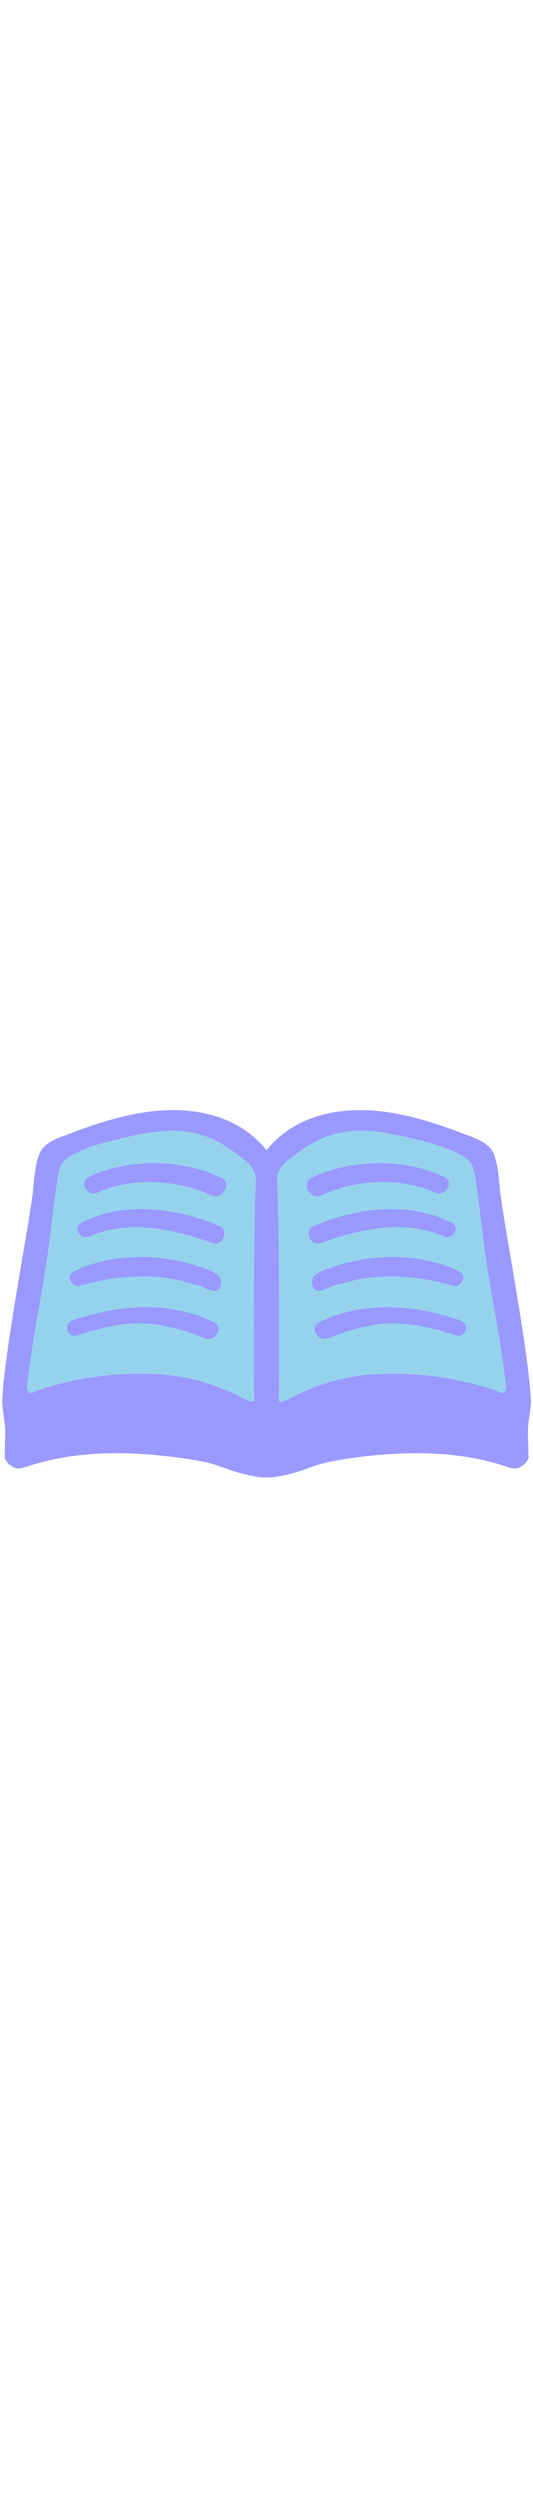
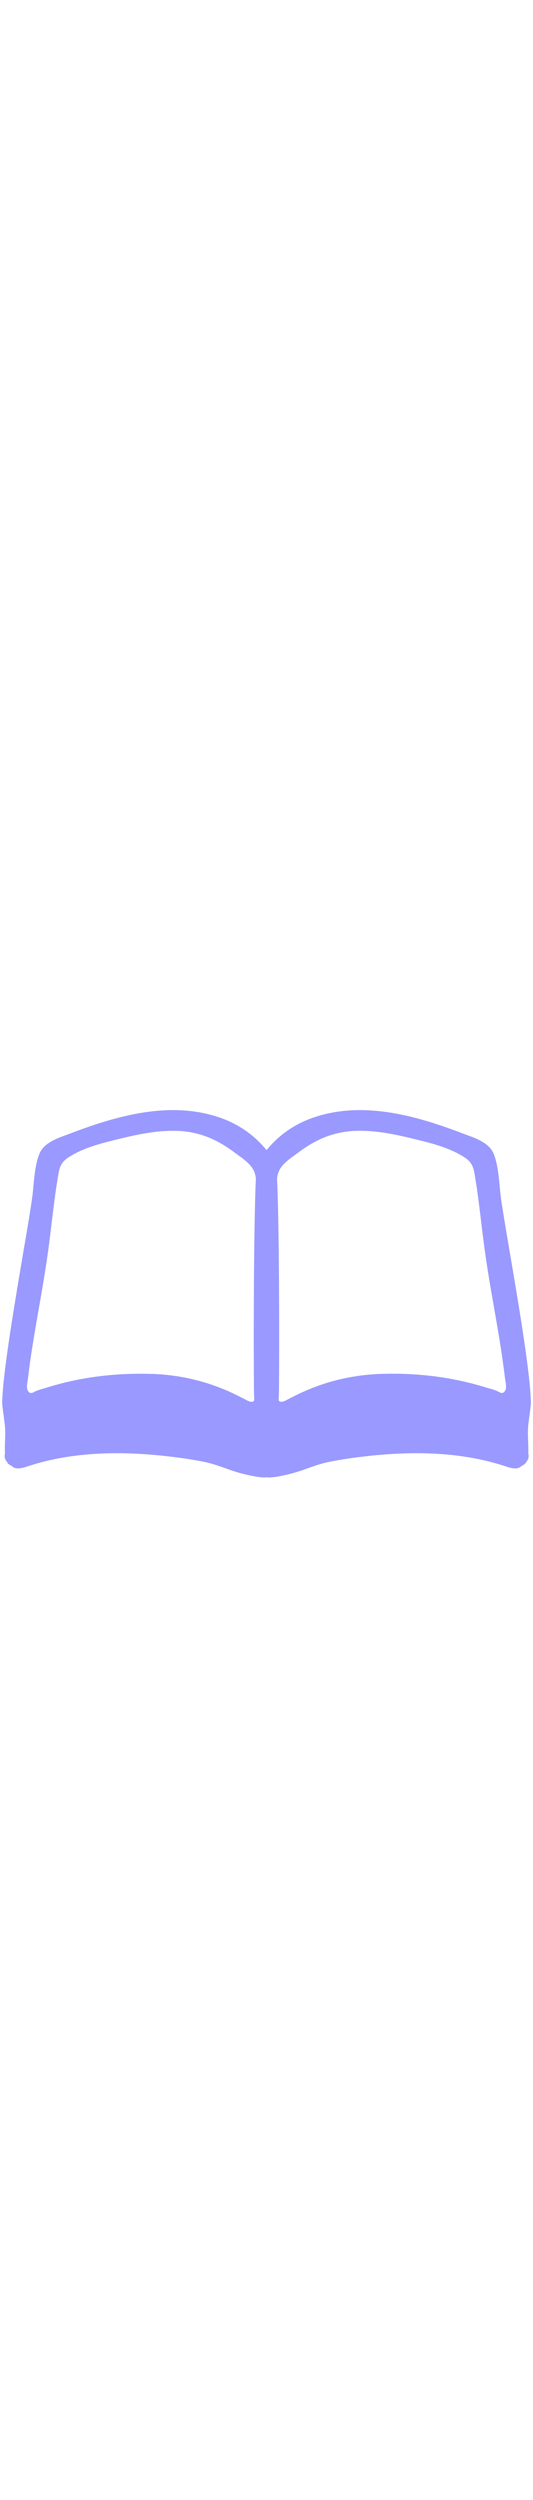
<svg xmlns="http://www.w3.org/2000/svg" id="th_noc_open-book" width="100%" height="100%" version="1.1" preserveAspectRatio="xMidYMid meet" viewBox="0 0 32 32" style="height:150px" data-uid="noc_open-book" data-keyword="open-book" data-complex="true" data-coll="noc" data-c="{&quot;ffffff&quot;:[&quot;noc_open-book_l_1&quot;],&quot;2f2f2f&quot;:[&quot;noc_open-book_l_2&quot;,&quot;noc_open-book_l_3&quot;]}" data-colors="[&quot;#ffffff&quot;,&quot;#2f2f2f&quot;]">
  <defs id="SvgjsDefs7840" />
-   <path id="noc_open-book_l_1" d="M9.09 23.438A19.902 19.902 0 0 0 5.657 23.618C4.682 23.755 3.719 23.973 2.782 24.266C2.554 24.336 2.3 24.394 2.085 24.501C1.948 24.571 1.835 24.651 1.712 24.498C1.542 24.293 1.654 23.92 1.682 23.685C1.737 23.212 1.799 22.743 1.872 22.272C2.187 20.179 2.61 18.107 2.897 16.01C3.022 15.082 3.125 14.147 3.245 13.22C3.305 12.743 3.372 12.265 3.45 11.79C3.545 11.208 3.565 10.798 4.11 10.445C5.038 9.845 6.15 9.58 7.213 9.322C8.358 9.045 9.5 8.81 10.686 8.855C11.516 8.888 12.323 9.107 13.056 9.495C13.411 9.683 13.751 9.903 14.074 10.145C14.394 10.383 14.784 10.637 15.039 10.942C15.266 11.212 15.339 11.457 15.361 11.737C15.203 15.319 15.228 24.202 15.256 24.832C15.258 24.884 15.264 24.937 15.266 24.989C15.254 25.056 15.216 25.109 15.106 25.109C14.973 25.112 14.829 25.024 14.713 24.964A18.41 18.41 0 0 0 13.996 24.606A12.282 12.282 0 0 0 9.091 23.436ZM30.288 24.495C30.163 24.647 30.053 24.568 29.916 24.498C29.704 24.39 29.448 24.333 29.218 24.263C28.28 23.97 27.318 23.755 26.343 23.615A20.224 20.224 0 0 0 22.908 23.435C21.193 23.49 19.558 23.873 18.003 24.605C17.763 24.72 17.523 24.84 17.285 24.963C17.17 25.023 17.025 25.108 16.89 25.108C16.78 25.108 16.742 25.056 16.73 24.988C16.733 24.936 16.74 24.883 16.74 24.831C16.767 24.201 16.795 15.319 16.635 11.736C16.658 11.456 16.73 11.211 16.955 10.941C17.215 10.636 17.603 10.378 17.923 10.144C18.246 9.904 18.583 9.681 18.941 9.494A5.55 5.55 0 0 1 21.311 8.854C22.496 8.807 23.639 9.044 24.784 9.321C25.847 9.579 26.959 9.841 27.889 10.444C28.434 10.796 28.454 11.206 28.549 11.789C28.627 12.264 28.694 12.742 28.754 13.219C28.871 14.149 28.974 15.082 29.102 16.009C29.39 18.104 29.814 20.179 30.127 22.271C30.194 22.741 30.262 23.211 30.317 23.684C30.347 23.919 30.459 24.292 30.29 24.497Z " data-color-original="#ffffff" fill="#95d3ec" class="ffffff" />
  <path id="noc_open-book_l_2" d="M31.7 26.705C31.717 26.355 31.877 25.377 31.872 25.188C31.855 22.753 30.309 14.728 30.062 12.773L30.047 12.653C29.962 11.885 29.93 10.973 29.647 10.248C29.362 9.518 28.44 9.263 27.775 9.006C25.022 7.956 21.915 7.071 18.995 7.996C17.855 8.356 16.827 8.998 16.003 10.011C15.181 8.999 14.151 8.356 13.013 7.996C10.093 7.071 6.986 7.956 4.233 9.006C3.568 9.261 2.64 9.516 2.358 10.248C2.076 10.973 2.043 11.883 1.958 12.653L1.943 12.773C1.695 14.728 0.153 22.753 0.133 25.188C0.128 25.38 0.29 26.356 0.308 26.705C0.333 27.21 0.273 27.717 0.298 28.22A0.504 0.504 0 0 0 0.4 28.69C0.47 28.825 0.577 28.908 0.695 28.95C0.963 29.245 1.447 29.05 1.765 28.95C4.61 28.03 7.738 28.065 10.673 28.455C11.193 28.522 11.71 28.607 12.226 28.708C12.761 28.813 13.269 29.003 13.781 29.185C14.203 29.335 14.646 29.46 15.091 29.545C15.411 29.618 15.724 29.647 15.866 29.65C15.916 29.65 15.961 29.645 16.009 29.642C16.056 29.642 16.104 29.65 16.151 29.65C16.293 29.65 16.606 29.62 16.926 29.545C17.371 29.46 17.813 29.335 18.236 29.185C18.748 29.002 19.259 28.813 19.794 28.708C20.309 28.608 20.826 28.523 21.346 28.455C24.279 28.065 27.409 28.03 30.254 28.95C30.569 29.052 31.054 29.245 31.321 28.95A0.523 0.523 0 0 0 31.616 28.69A0.5 0.5 0 0 0 31.718 28.22C31.735 27.715 31.675 27.21 31.701 26.705ZM9.09 23.438A19.902 19.902 0 0 0 5.657 23.618C4.682 23.755 3.719 23.973 2.782 24.266C2.554 24.336 2.3 24.394 2.085 24.501C1.948 24.571 1.835 24.651 1.712 24.498C1.542 24.293 1.654 23.92 1.682 23.685C1.737 23.212 1.799 22.743 1.872 22.272C2.187 20.179 2.61 18.107 2.897 16.01C3.022 15.082 3.125 14.147 3.245 13.22C3.305 12.743 3.372 12.265 3.45 11.79C3.545 11.208 3.565 10.798 4.11 10.445C5.038 9.845 6.15 9.58 7.213 9.322C8.358 9.045 9.5 8.81 10.686 8.855C11.516 8.888 12.323 9.107 13.056 9.495C13.411 9.683 13.751 9.903 14.074 10.145C14.394 10.383 14.784 10.637 15.039 10.942C15.266 11.212 15.339 11.457 15.361 11.737C15.203 15.319 15.228 24.202 15.256 24.832C15.258 24.884 15.264 24.937 15.266 24.989C15.254 25.056 15.216 25.109 15.106 25.109C14.973 25.112 14.829 25.024 14.713 24.964A18.41 18.41 0 0 0 13.996 24.606A12.282 12.282 0 0 0 9.091 23.436ZM30.288 24.495C30.163 24.647 30.053 24.568 29.916 24.498C29.704 24.39 29.448 24.333 29.218 24.263C28.28 23.97 27.318 23.755 26.343 23.615A20.224 20.224 0 0 0 22.908 23.435C21.193 23.49 19.558 23.873 18.003 24.605C17.763 24.72 17.523 24.84 17.285 24.963C17.17 25.023 17.025 25.108 16.89 25.108C16.78 25.108 16.742 25.056 16.73 24.988C16.733 24.936 16.74 24.883 16.74 24.831C16.767 24.201 16.795 15.319 16.635 11.736C16.658 11.456 16.73 11.211 16.955 10.941C17.215 10.636 17.603 10.378 17.923 10.144C18.246 9.904 18.583 9.681 18.941 9.494A5.55 5.55 0 0 1 21.311 8.854C22.496 8.807 23.639 9.044 24.784 9.321C25.847 9.579 26.959 9.841 27.889 10.444C28.434 10.796 28.454 11.206 28.549 11.789C28.627 12.264 28.694 12.742 28.754 13.219C28.871 14.149 28.974 15.082 29.102 16.009C29.39 18.104 29.814 20.179 30.127 22.271C30.194 22.741 30.262 23.211 30.317 23.684C30.347 23.919 30.459 24.292 30.29 24.497Z " data-color-original="#2f2f2f" fill="#9999ff" class="2f2f2f" />
-   <path id="noc_open-book_l_3" d="M13.268 11.652C10.901 10.542 7.71 10.482 5.328 11.622C4.698 11.925 5.248 12.837 5.873 12.554C7.9 11.629 10.681 11.769 12.648 12.712C13.358 13.05 13.98 11.987 13.268 11.652ZM13.193 14.578C10.673 13.473 7.433 13.055 4.89 14.365C4.337 14.65 4.823 15.43 5.37 15.185C7.702 14.142 10.498 14.755 12.765 15.595C13.353 15.815 13.77 14.83 13.193 14.577ZM13.06 17.495C12.792 17.27 12.42 17.165 12.097 17.047C9.757 16.192 6.65 16.157 4.402 17.307C3.907 17.56 4.325 18.28 4.812 18.139C6.037 17.791 7.189 17.599 8.462 17.587C9.46 17.577 10.364 17.682 11.317 17.967C11.604 18.052 11.88 18.084 12.155 18.214C12.352 18.307 12.598 18.424 12.815 18.452C13.29 18.51 13.387 17.812 13.12 17.547ZM12.813 20.313C10.108 19.038 7.073 19.273 4.336 20.238C3.771 20.438 4.041 21.308 4.616 21.128C5.904 20.723 6.976 20.421 8.344 20.403C9.659 20.388 11.086 20.818 12.291 21.29C12.938 21.548 13.471 20.622 12.813 20.313ZM19.352 12.71C21.32 11.767 24.099 11.63 26.127 12.552C26.749 12.837 27.302 11.922 26.672 11.62C24.292 10.48 21.102 10.54 18.734 11.65C18.019 11.988 18.639 13.05 19.351 12.71ZM19.238 15.595C21.506 14.755 24.301 14.142 26.633 15.185C27.18 15.43 27.665 14.65 27.113 14.365C24.568 13.055 21.328 13.472 18.811 14.578C18.233 14.83 18.648 15.816 19.238 15.596ZM19.185 18.455C19.405 18.428 19.645 18.31 19.842 18.217C20.119 18.087 20.394 18.054 20.682 17.97C21.635 17.688 22.54 17.583 23.537 17.59C24.81 17.6 25.964 17.793 27.189 18.142C27.674 18.282 28.091 17.56 27.599 17.31C25.352 16.16 22.242 16.195 19.904 17.05C19.581 17.167 19.209 17.27 18.939 17.498L18.879 17.553C18.609 17.813 18.711 18.513 19.184 18.455ZM27.668 20.238C24.93 19.273 21.895 19.038 19.191 20.313C18.534 20.623 19.066 21.548 19.716 21.29C20.919 20.817 22.344 20.388 23.661 20.403C25.026 20.42 26.101 20.723 27.386 21.128C27.964 21.311 28.234 20.438 27.668 20.238Z " data-color-original="#2f2f2f" fill="#9999ff" class="2f2f2f" />
</svg>